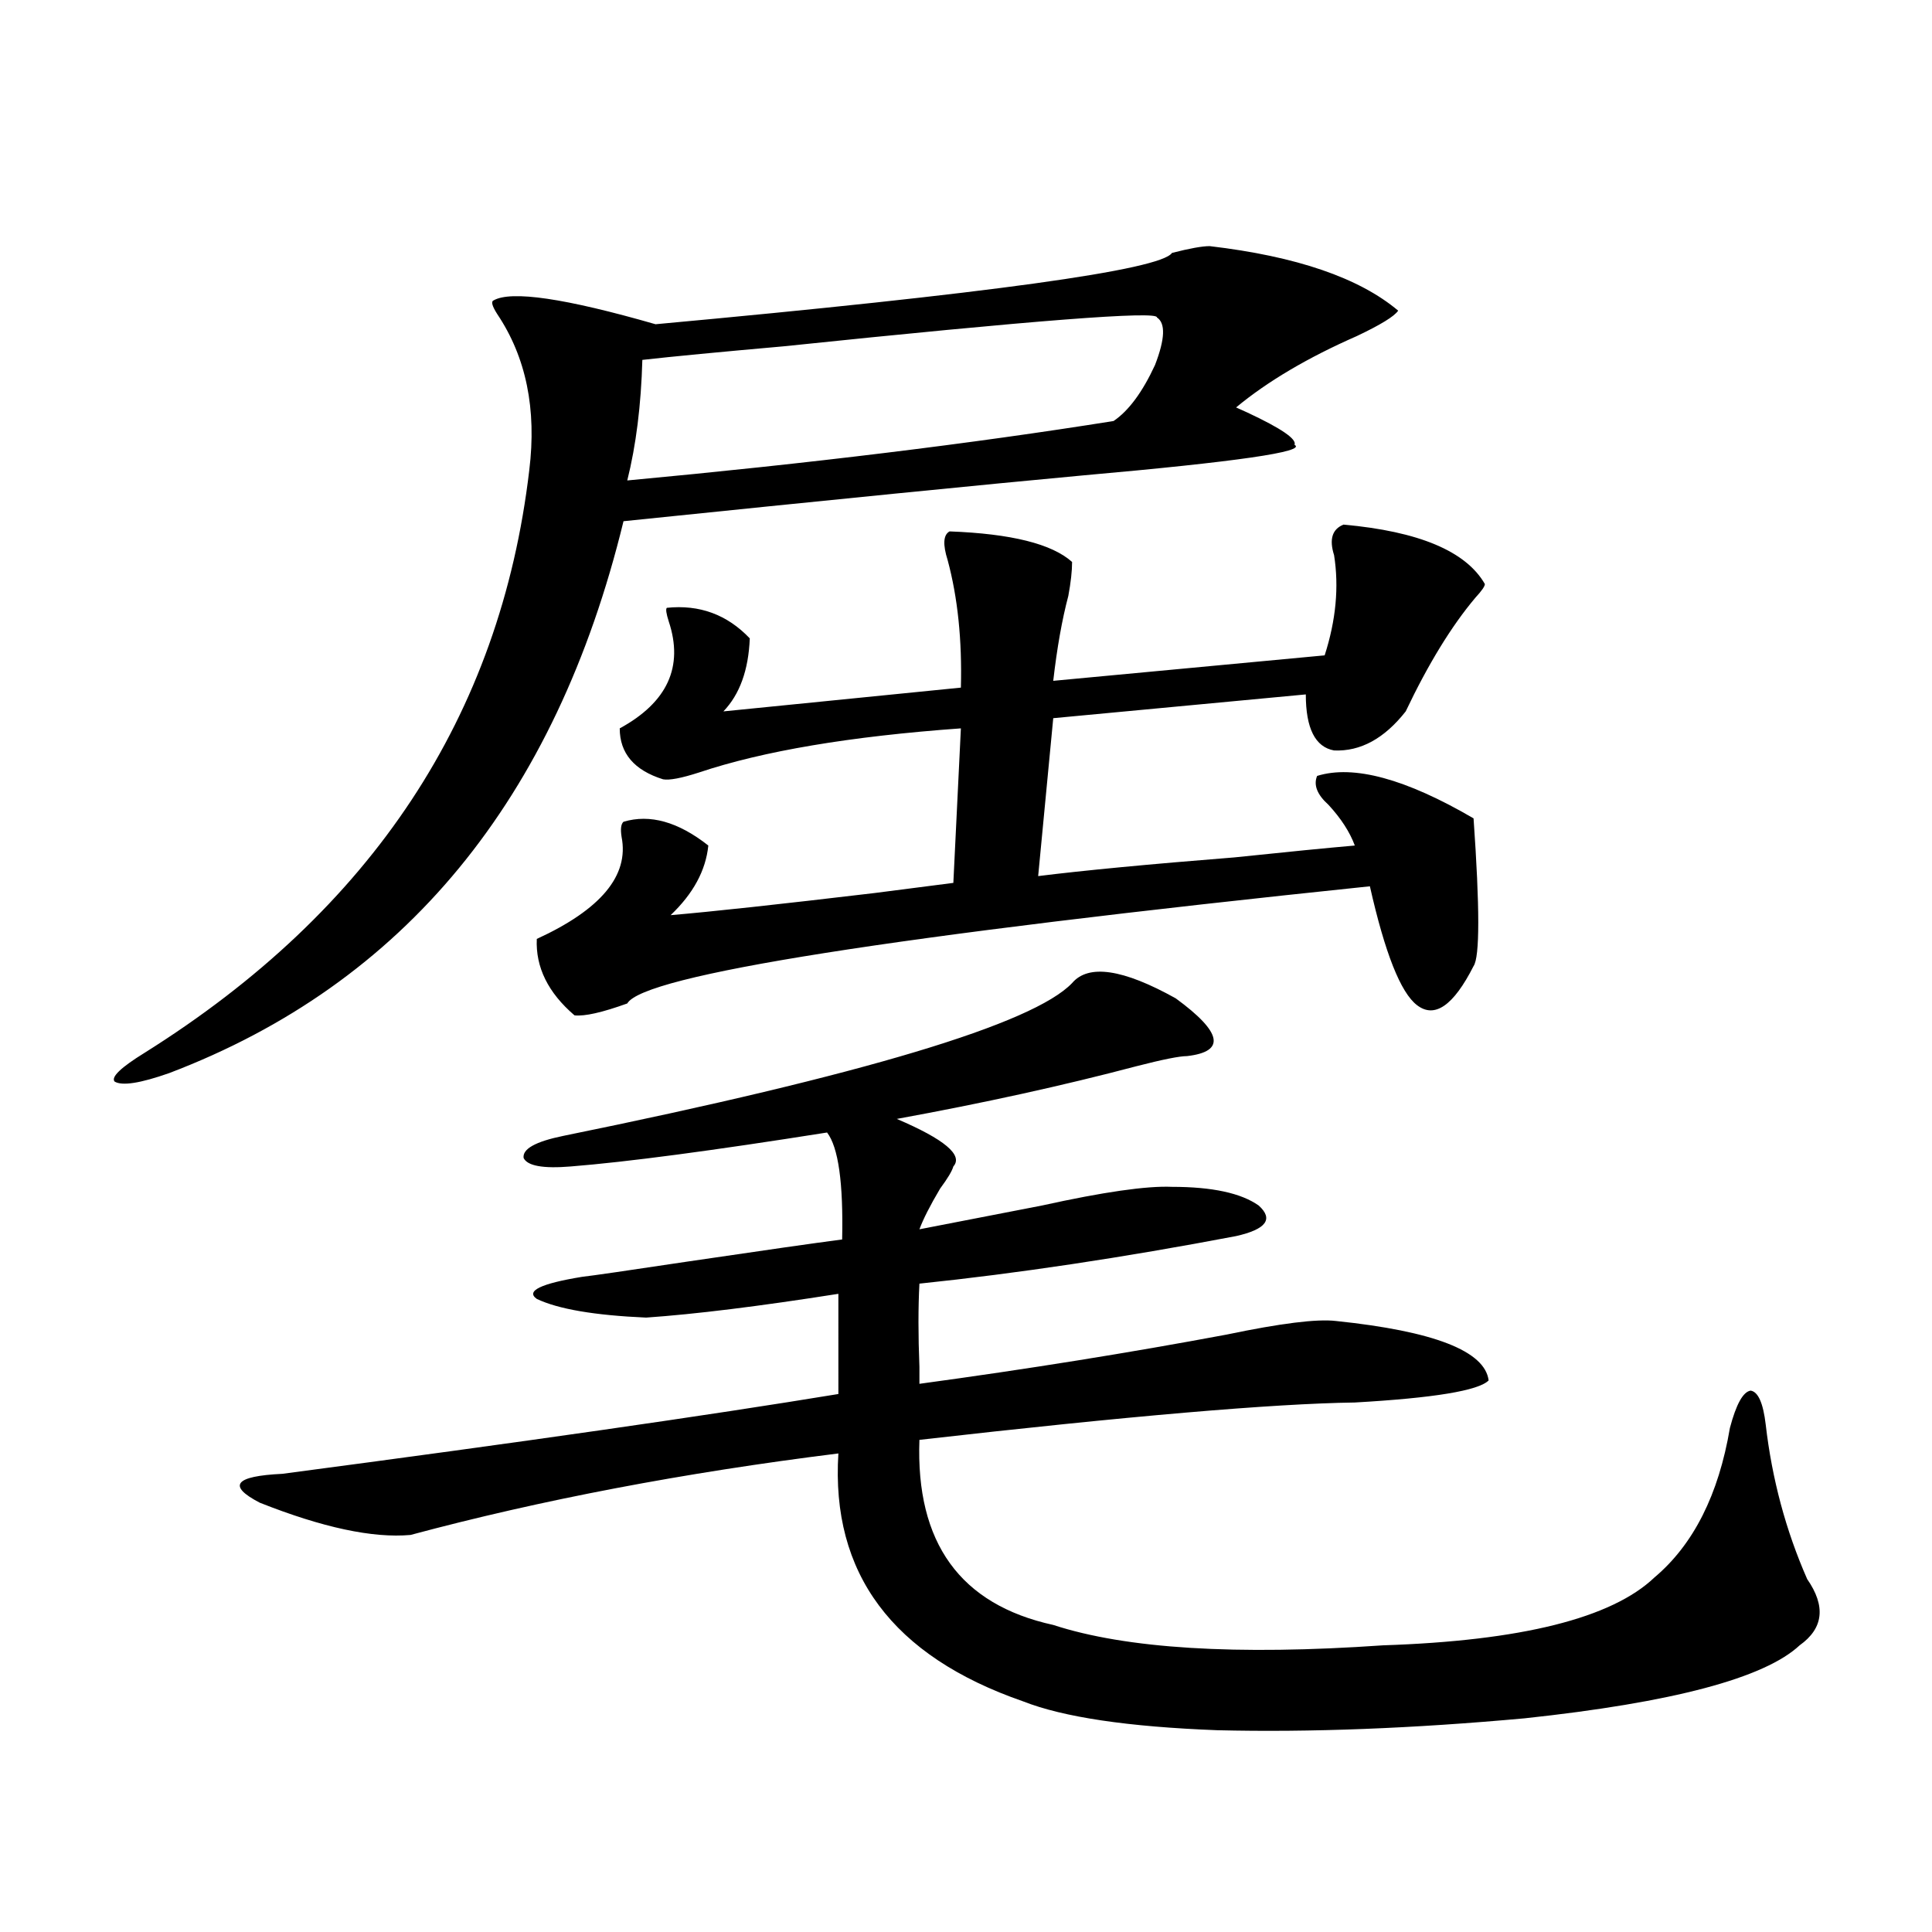
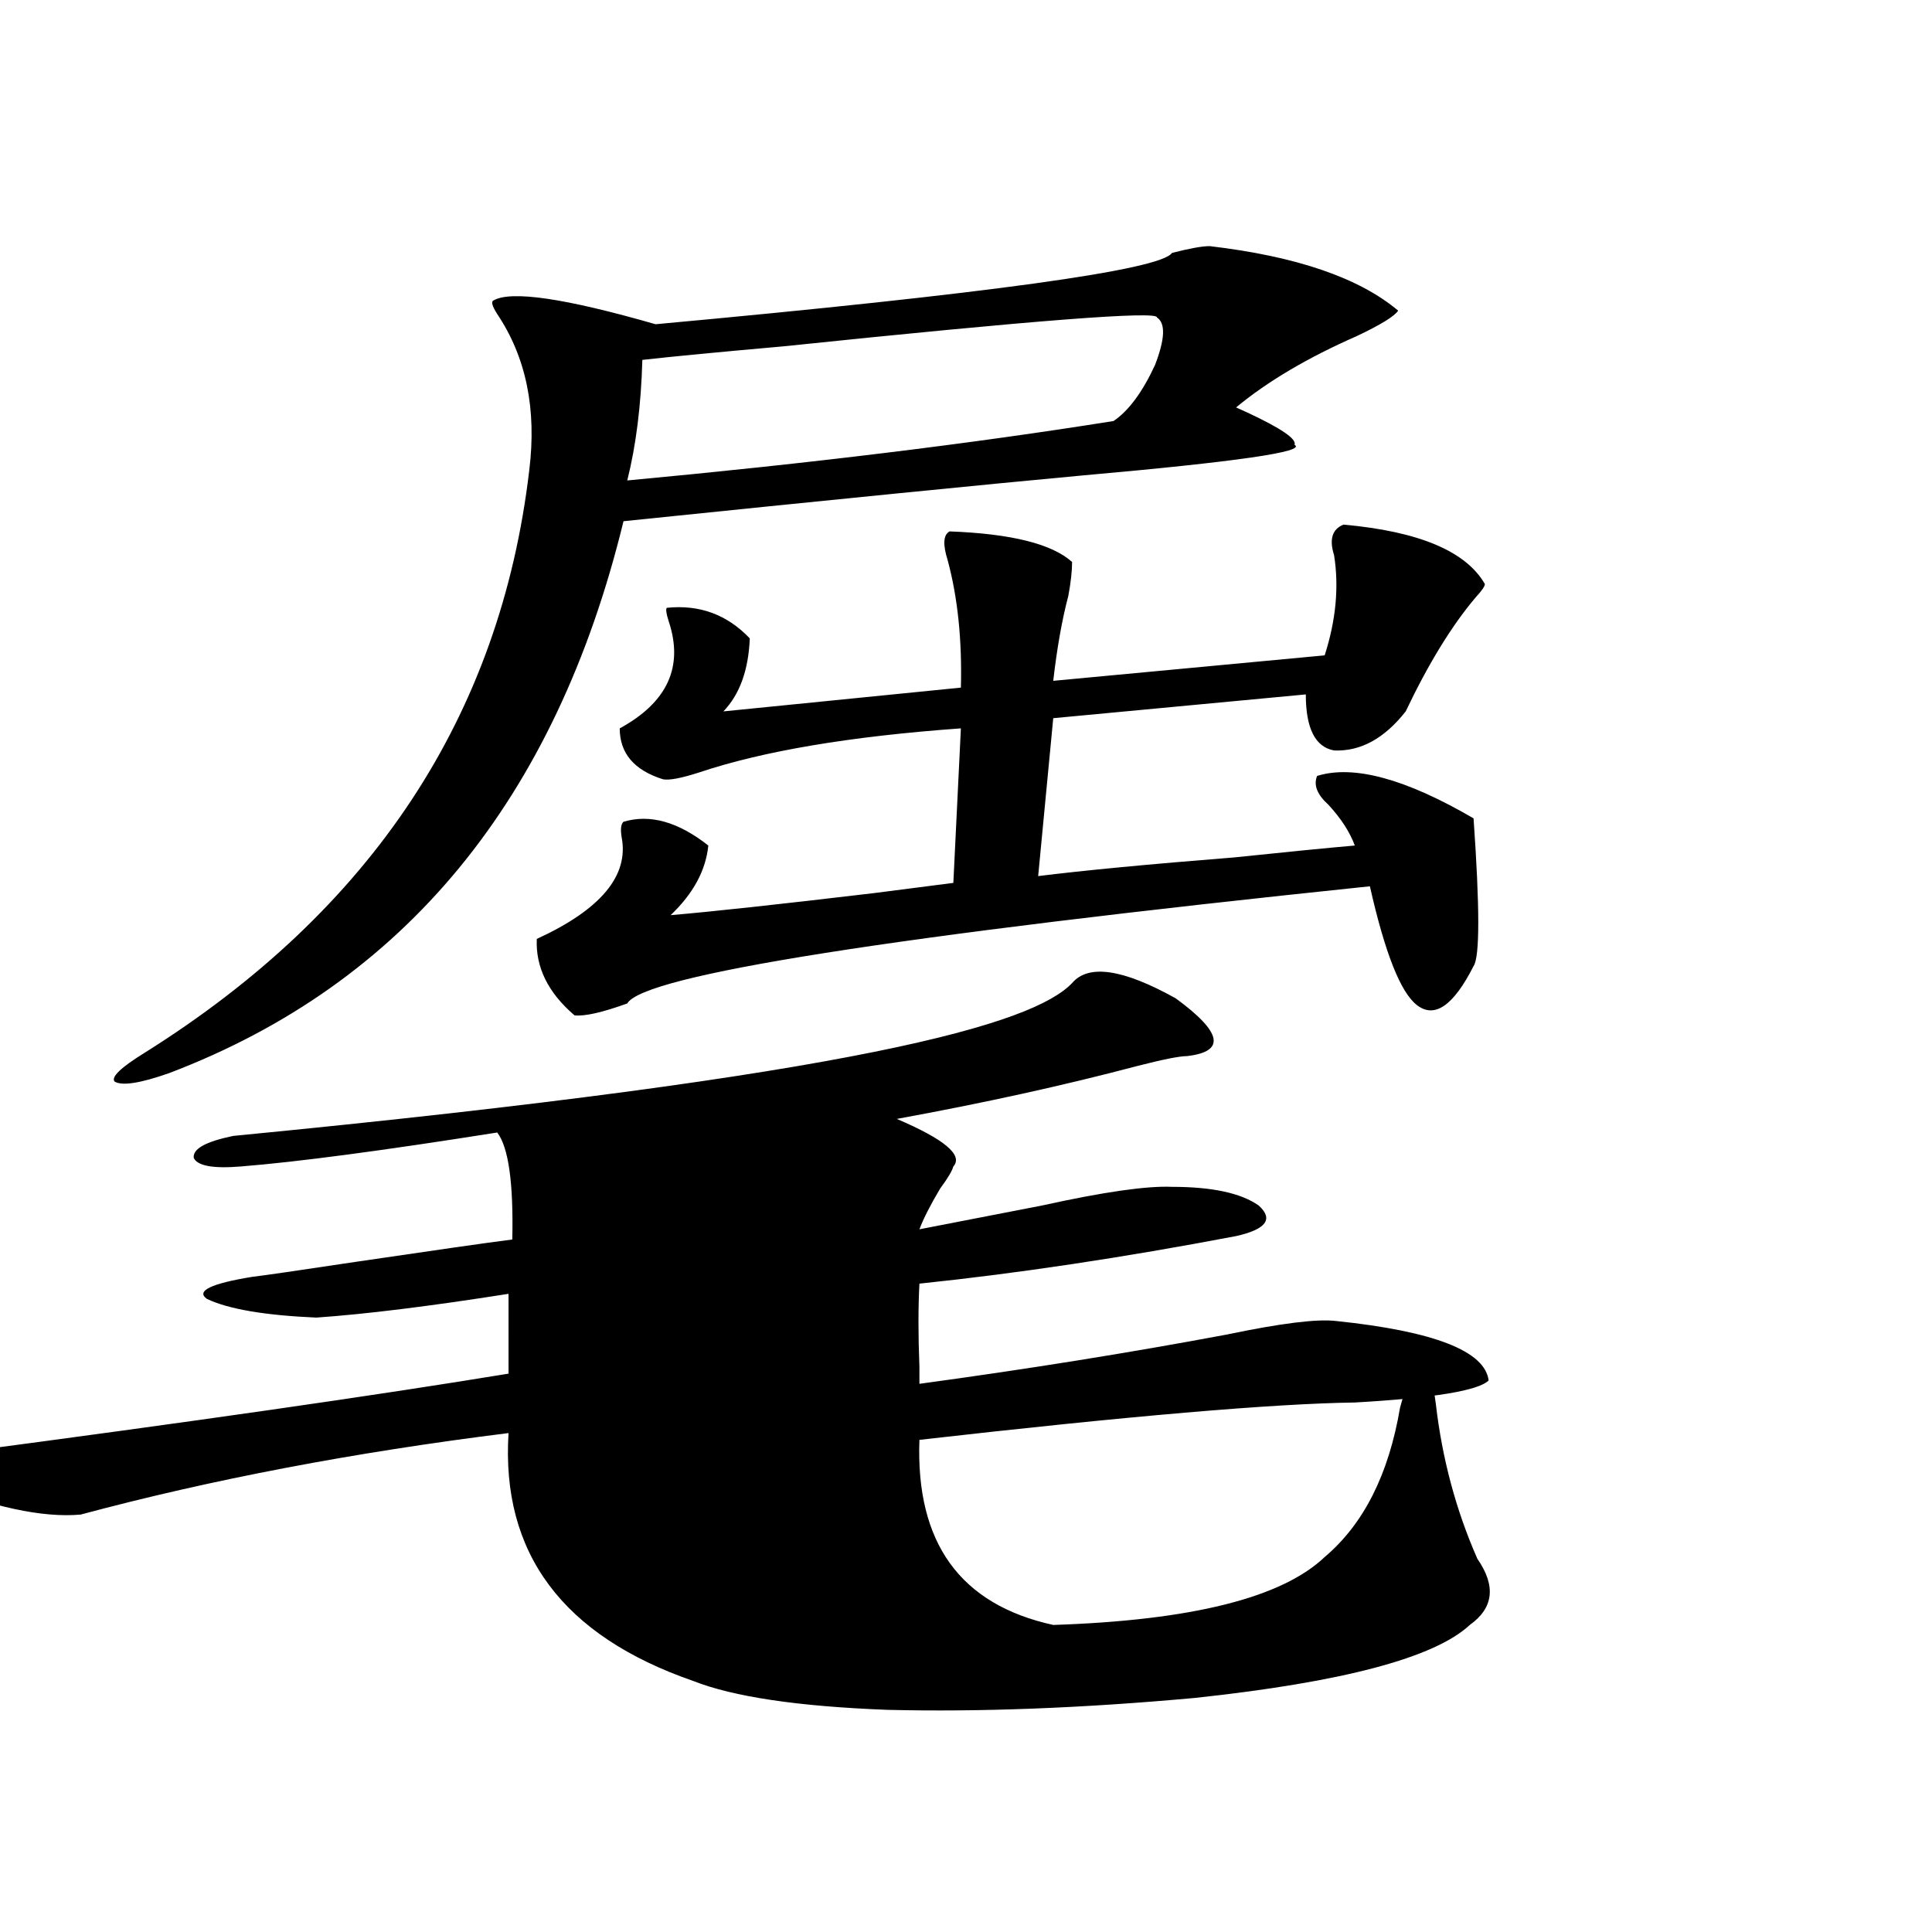
<svg xmlns="http://www.w3.org/2000/svg" version="1.1" id="图层_1" x="0px" y="0px" width="1000px" height="1000px" viewBox="0 0 1000 1000" enable-background="new 0 0 1000 1000" xml:space="preserve">
-   <path d="M626.131,127.395c44.877,5.273,77.392,16.411,97.559,33.398c-1.951,2.939-9.115,7.334-21.463,13.184  c-25.365,11.138-46.188,23.442-62.438,36.914c1.296,0.591,3.247,1.47,5.854,2.637c17.561,8.213,25.686,13.774,24.39,16.699  c6.494,3.516-29.923,8.789-109.266,15.82c-50.73,4.697-130.088,12.607-238.043,23.73  C287.603,413.918,209.221,509.143,87.607,555.422c-14.969,5.273-24.39,6.743-28.292,4.395c-1.951-2.334,3.247-7.319,15.609-14.941  c117.711-73.828,184.051-174.312,199.02-301.465c3.902-31.641-1.631-58.584-16.585-80.859c-2.606-4.092-3.262-6.44-1.951-7.031  c9.101-5.273,37.072-1.167,83.9,12.305c172.344-15.82,261.457-28.125,267.311-36.914  C615.72,128.576,622.229,127.395,626.131,127.395z M554.913,508.84c8.445-9.956,26.341-7.319,53.657,7.91  c24.055,17.578,26.006,27.549,5.854,29.883c-3.902,0-12.683,1.758-26.341,5.273c-37.728,9.971-79.022,19.048-123.899,27.246  c24.71,10.547,34.466,18.76,29.268,24.609c-0.655,2.349-2.927,6.152-6.829,11.426c-5.213,8.789-8.78,15.82-10.731,21.094  c18.201-3.516,39.344-7.607,63.413-12.305c31.859-7.031,54.298-10.244,67.315-9.668c20.808,0,35.762,3.228,44.877,9.668  c7.805,7.031,3.902,12.305-11.707,15.82c-58.535,11.138-113.168,19.336-163.898,24.609c-0.655,12.305-0.655,26.67,0,43.066  c0,4.106,0,7.031,0,8.789c55.929-7.607,108.931-16.108,159.021-25.488c27.957-5.85,46.828-8.198,56.584-7.031  c50.73,5.273,77.071,15.532,79.022,30.762c-5.213,5.273-28.292,9.092-69.267,11.426c-42.285,0.591-117.405,7.031-225.36,19.336  c-1.951,53.325,21.128,85.254,69.267,95.801c37.713,12.305,94.632,15.82,170.728,10.547c71.538-2.348,118.366-14.063,140.484-35.156  c20.152-16.987,33.17-42.764,39.023-77.344c3.247-12.305,6.829-18.745,10.731-19.336c3.902,0.591,6.494,6.455,7.805,17.578  c3.247,28.125,10.396,54.795,21.463,79.98c9.756,14.063,8.445,25.488-3.902,34.277c-18.216,16.988-65.699,29.581-142.436,37.793  c-57.895,5.273-110.896,7.32-159.021,6.152c-46.188-1.758-79.678-6.742-100.485-14.941c-67.65-23.441-99.51-66.206-95.607-128.32  c-79.998,9.971-153.822,24.033-221.458,42.188c-19.512,1.758-45.532-3.804-78.047-16.699c-16.92-8.789-13.018-13.76,11.707-14.941  c124.22-16.396,220.147-30.171,287.798-41.309V669.68c-40.975,6.455-74.145,10.547-99.51,12.305  c-26.676-1.167-45.532-4.395-56.584-9.668c-5.854-4.092,1.951-7.91,23.414-11.426c5.198-0.576,23.414-3.213,54.633-7.91  c39.664-5.85,66.34-9.668,79.998-11.426c0.641-29.292-1.951-47.749-7.805-55.371c-59.19,9.38-103.412,15.244-132.68,17.578  c-14.313,1.182-22.438-0.288-24.39-4.395c-0.655-4.683,6.174-8.486,20.487-11.426C446.943,556.301,534.746,529.934,554.913,508.84z   M366.625,437.648c-1.311,12.896-7.805,24.912-19.512,36.035c20.808-1.758,55.929-5.562,105.363-11.426  c18.201-2.334,31.859-4.092,40.975-5.273l3.902-79.98c-57.239,4.106-102.437,11.729-135.606,22.852  c-9.115,2.939-15.289,4.106-18.536,3.516c-14.969-4.683-22.438-13.472-22.438-26.367c24.71-13.472,33.17-31.929,25.365-55.371  c-1.311-4.092-1.631-6.44-0.976-7.031c16.905-1.758,31.219,3.516,42.926,15.82c-0.655,16.411-5.213,29.004-13.658,37.793  l122.924-12.305c0.641-24.609-1.631-46.582-6.829-65.918c-2.606-8.198-2.286-13.184,0.976-14.941  c31.859,1.182,53.002,6.455,63.413,15.82c0,4.697-0.655,10.547-1.951,17.578c-3.262,12.305-5.854,26.958-7.805,43.945  l140.484-13.184c5.854-18.154,7.47-35.444,4.878-51.855c-2.606-8.198-0.976-13.472,4.878-15.82  c39.023,3.516,63.413,13.774,73.169,30.762c0,1.182-1.631,3.516-4.878,7.031c-12.362,14.653-24.39,34.277-36.097,58.887  c-11.066,14.063-23.414,20.806-37.072,20.215c-9.756-1.758-14.634-11.426-14.634-29.004L545.157,371.73l-7.805,81.738  c23.414-2.925,57.225-6.152,101.461-9.668c27.957-2.925,48.779-4.971,62.438-6.152c-2.606-7.031-7.164-14.063-13.658-21.094  c-5.854-5.273-7.805-10.244-5.854-14.941c18.856-5.85,45.853,1.47,80.974,21.973c3.247,46.294,3.247,71.782,0,76.465  c-10.411,20.518-20.167,27.246-29.268,20.215c-8.46-6.44-16.585-26.943-24.39-61.523c-247.799,25.791-375.936,46.006-384.381,60.645  c-13.018,4.697-22.118,6.743-27.316,6.152c-13.658-11.714-20.167-24.897-19.512-39.551c33.17-15.229,47.804-32.808,43.901-52.734  c-0.655-4.092-0.335-6.729,0.976-7.91C336.382,421.252,351.016,425.344,366.625,437.648z M598.814,164.309  c0.641-3.516-63.748,1.47-193.166,14.941c-33.17,2.939-57.56,5.273-73.169,7.031c-0.655,23.442-3.262,44.248-7.805,62.402  c94.297-8.789,178.197-19.033,251.701-30.762c7.805-5.273,14.954-14.941,21.463-29.004  C603.037,175.446,603.357,167.248,598.814,164.309z" />
+   <path d="M626.131,127.395c44.877,5.273,77.392,16.411,97.559,33.398c-1.951,2.939-9.115,7.334-21.463,13.184  c-25.365,11.138-46.188,23.442-62.438,36.914c1.296,0.591,3.247,1.47,5.854,2.637c17.561,8.213,25.686,13.774,24.39,16.699  c6.494,3.516-29.923,8.789-109.266,15.82c-50.73,4.697-130.088,12.607-238.043,23.73  C287.603,413.918,209.221,509.143,87.607,555.422c-14.969,5.273-24.39,6.743-28.292,4.395c-1.951-2.334,3.247-7.319,15.609-14.941  c117.711-73.828,184.051-174.312,199.02-301.465c3.902-31.641-1.631-58.584-16.585-80.859c-2.606-4.092-3.262-6.44-1.951-7.031  c9.101-5.273,37.072-1.167,83.9,12.305c172.344-15.82,261.457-28.125,267.311-36.914  C615.72,128.576,622.229,127.395,626.131,127.395z M554.913,508.84c8.445-9.956,26.341-7.319,53.657,7.91  c24.055,17.578,26.006,27.549,5.854,29.883c-3.902,0-12.683,1.758-26.341,5.273c-37.728,9.971-79.022,19.048-123.899,27.246  c24.71,10.547,34.466,18.76,29.268,24.609c-0.655,2.349-2.927,6.152-6.829,11.426c-5.213,8.789-8.78,15.82-10.731,21.094  c18.201-3.516,39.344-7.607,63.413-12.305c31.859-7.031,54.298-10.244,67.315-9.668c20.808,0,35.762,3.228,44.877,9.668  c7.805,7.031,3.902,12.305-11.707,15.82c-58.535,11.138-113.168,19.336-163.898,24.609c-0.655,12.305-0.655,26.67,0,43.066  c0,4.106,0,7.031,0,8.789c55.929-7.607,108.931-16.108,159.021-25.488c27.957-5.85,46.828-8.198,56.584-7.031  c50.73,5.273,77.071,15.532,79.022,30.762c-5.213,5.273-28.292,9.092-69.267,11.426c-42.285,0.591-117.405,7.031-225.36,19.336  c-1.951,53.325,21.128,85.254,69.267,95.801c71.538-2.348,118.366-14.063,140.484-35.156  c20.152-16.987,33.17-42.764,39.023-77.344c3.247-12.305,6.829-18.745,10.731-19.336c3.902,0.591,6.494,6.455,7.805,17.578  c3.247,28.125,10.396,54.795,21.463,79.98c9.756,14.063,8.445,25.488-3.902,34.277c-18.216,16.988-65.699,29.581-142.436,37.793  c-57.895,5.273-110.896,7.32-159.021,6.152c-46.188-1.758-79.678-6.742-100.485-14.941c-67.65-23.441-99.51-66.206-95.607-128.32  c-79.998,9.971-153.822,24.033-221.458,42.188c-19.512,1.758-45.532-3.804-78.047-16.699c-16.92-8.789-13.018-13.76,11.707-14.941  c124.22-16.396,220.147-30.171,287.798-41.309V669.68c-40.975,6.455-74.145,10.547-99.51,12.305  c-26.676-1.167-45.532-4.395-56.584-9.668c-5.854-4.092,1.951-7.91,23.414-11.426c5.198-0.576,23.414-3.213,54.633-7.91  c39.664-5.85,66.34-9.668,79.998-11.426c0.641-29.292-1.951-47.749-7.805-55.371c-59.19,9.38-103.412,15.244-132.68,17.578  c-14.313,1.182-22.438-0.288-24.39-4.395c-0.655-4.683,6.174-8.486,20.487-11.426C446.943,556.301,534.746,529.934,554.913,508.84z   M366.625,437.648c-1.311,12.896-7.805,24.912-19.512,36.035c20.808-1.758,55.929-5.562,105.363-11.426  c18.201-2.334,31.859-4.092,40.975-5.273l3.902-79.98c-57.239,4.106-102.437,11.729-135.606,22.852  c-9.115,2.939-15.289,4.106-18.536,3.516c-14.969-4.683-22.438-13.472-22.438-26.367c24.71-13.472,33.17-31.929,25.365-55.371  c-1.311-4.092-1.631-6.44-0.976-7.031c16.905-1.758,31.219,3.516,42.926,15.82c-0.655,16.411-5.213,29.004-13.658,37.793  l122.924-12.305c0.641-24.609-1.631-46.582-6.829-65.918c-2.606-8.198-2.286-13.184,0.976-14.941  c31.859,1.182,53.002,6.455,63.413,15.82c0,4.697-0.655,10.547-1.951,17.578c-3.262,12.305-5.854,26.958-7.805,43.945  l140.484-13.184c5.854-18.154,7.47-35.444,4.878-51.855c-2.606-8.198-0.976-13.472,4.878-15.82  c39.023,3.516,63.413,13.774,73.169,30.762c0,1.182-1.631,3.516-4.878,7.031c-12.362,14.653-24.39,34.277-36.097,58.887  c-11.066,14.063-23.414,20.806-37.072,20.215c-9.756-1.758-14.634-11.426-14.634-29.004L545.157,371.73l-7.805,81.738  c23.414-2.925,57.225-6.152,101.461-9.668c27.957-2.925,48.779-4.971,62.438-6.152c-2.606-7.031-7.164-14.063-13.658-21.094  c-5.854-5.273-7.805-10.244-5.854-14.941c18.856-5.85,45.853,1.47,80.974,21.973c3.247,46.294,3.247,71.782,0,76.465  c-10.411,20.518-20.167,27.246-29.268,20.215c-8.46-6.44-16.585-26.943-24.39-61.523c-247.799,25.791-375.936,46.006-384.381,60.645  c-13.018,4.697-22.118,6.743-27.316,6.152c-13.658-11.714-20.167-24.897-19.512-39.551c33.17-15.229,47.804-32.808,43.901-52.734  c-0.655-4.092-0.335-6.729,0.976-7.91C336.382,421.252,351.016,425.344,366.625,437.648z M598.814,164.309  c0.641-3.516-63.748,1.47-193.166,14.941c-33.17,2.939-57.56,5.273-73.169,7.031c-0.655,23.442-3.262,44.248-7.805,62.402  c94.297-8.789,178.197-19.033,251.701-30.762c7.805-5.273,14.954-14.941,21.463-29.004  C603.037,175.446,603.357,167.248,598.814,164.309z" />
</svg>